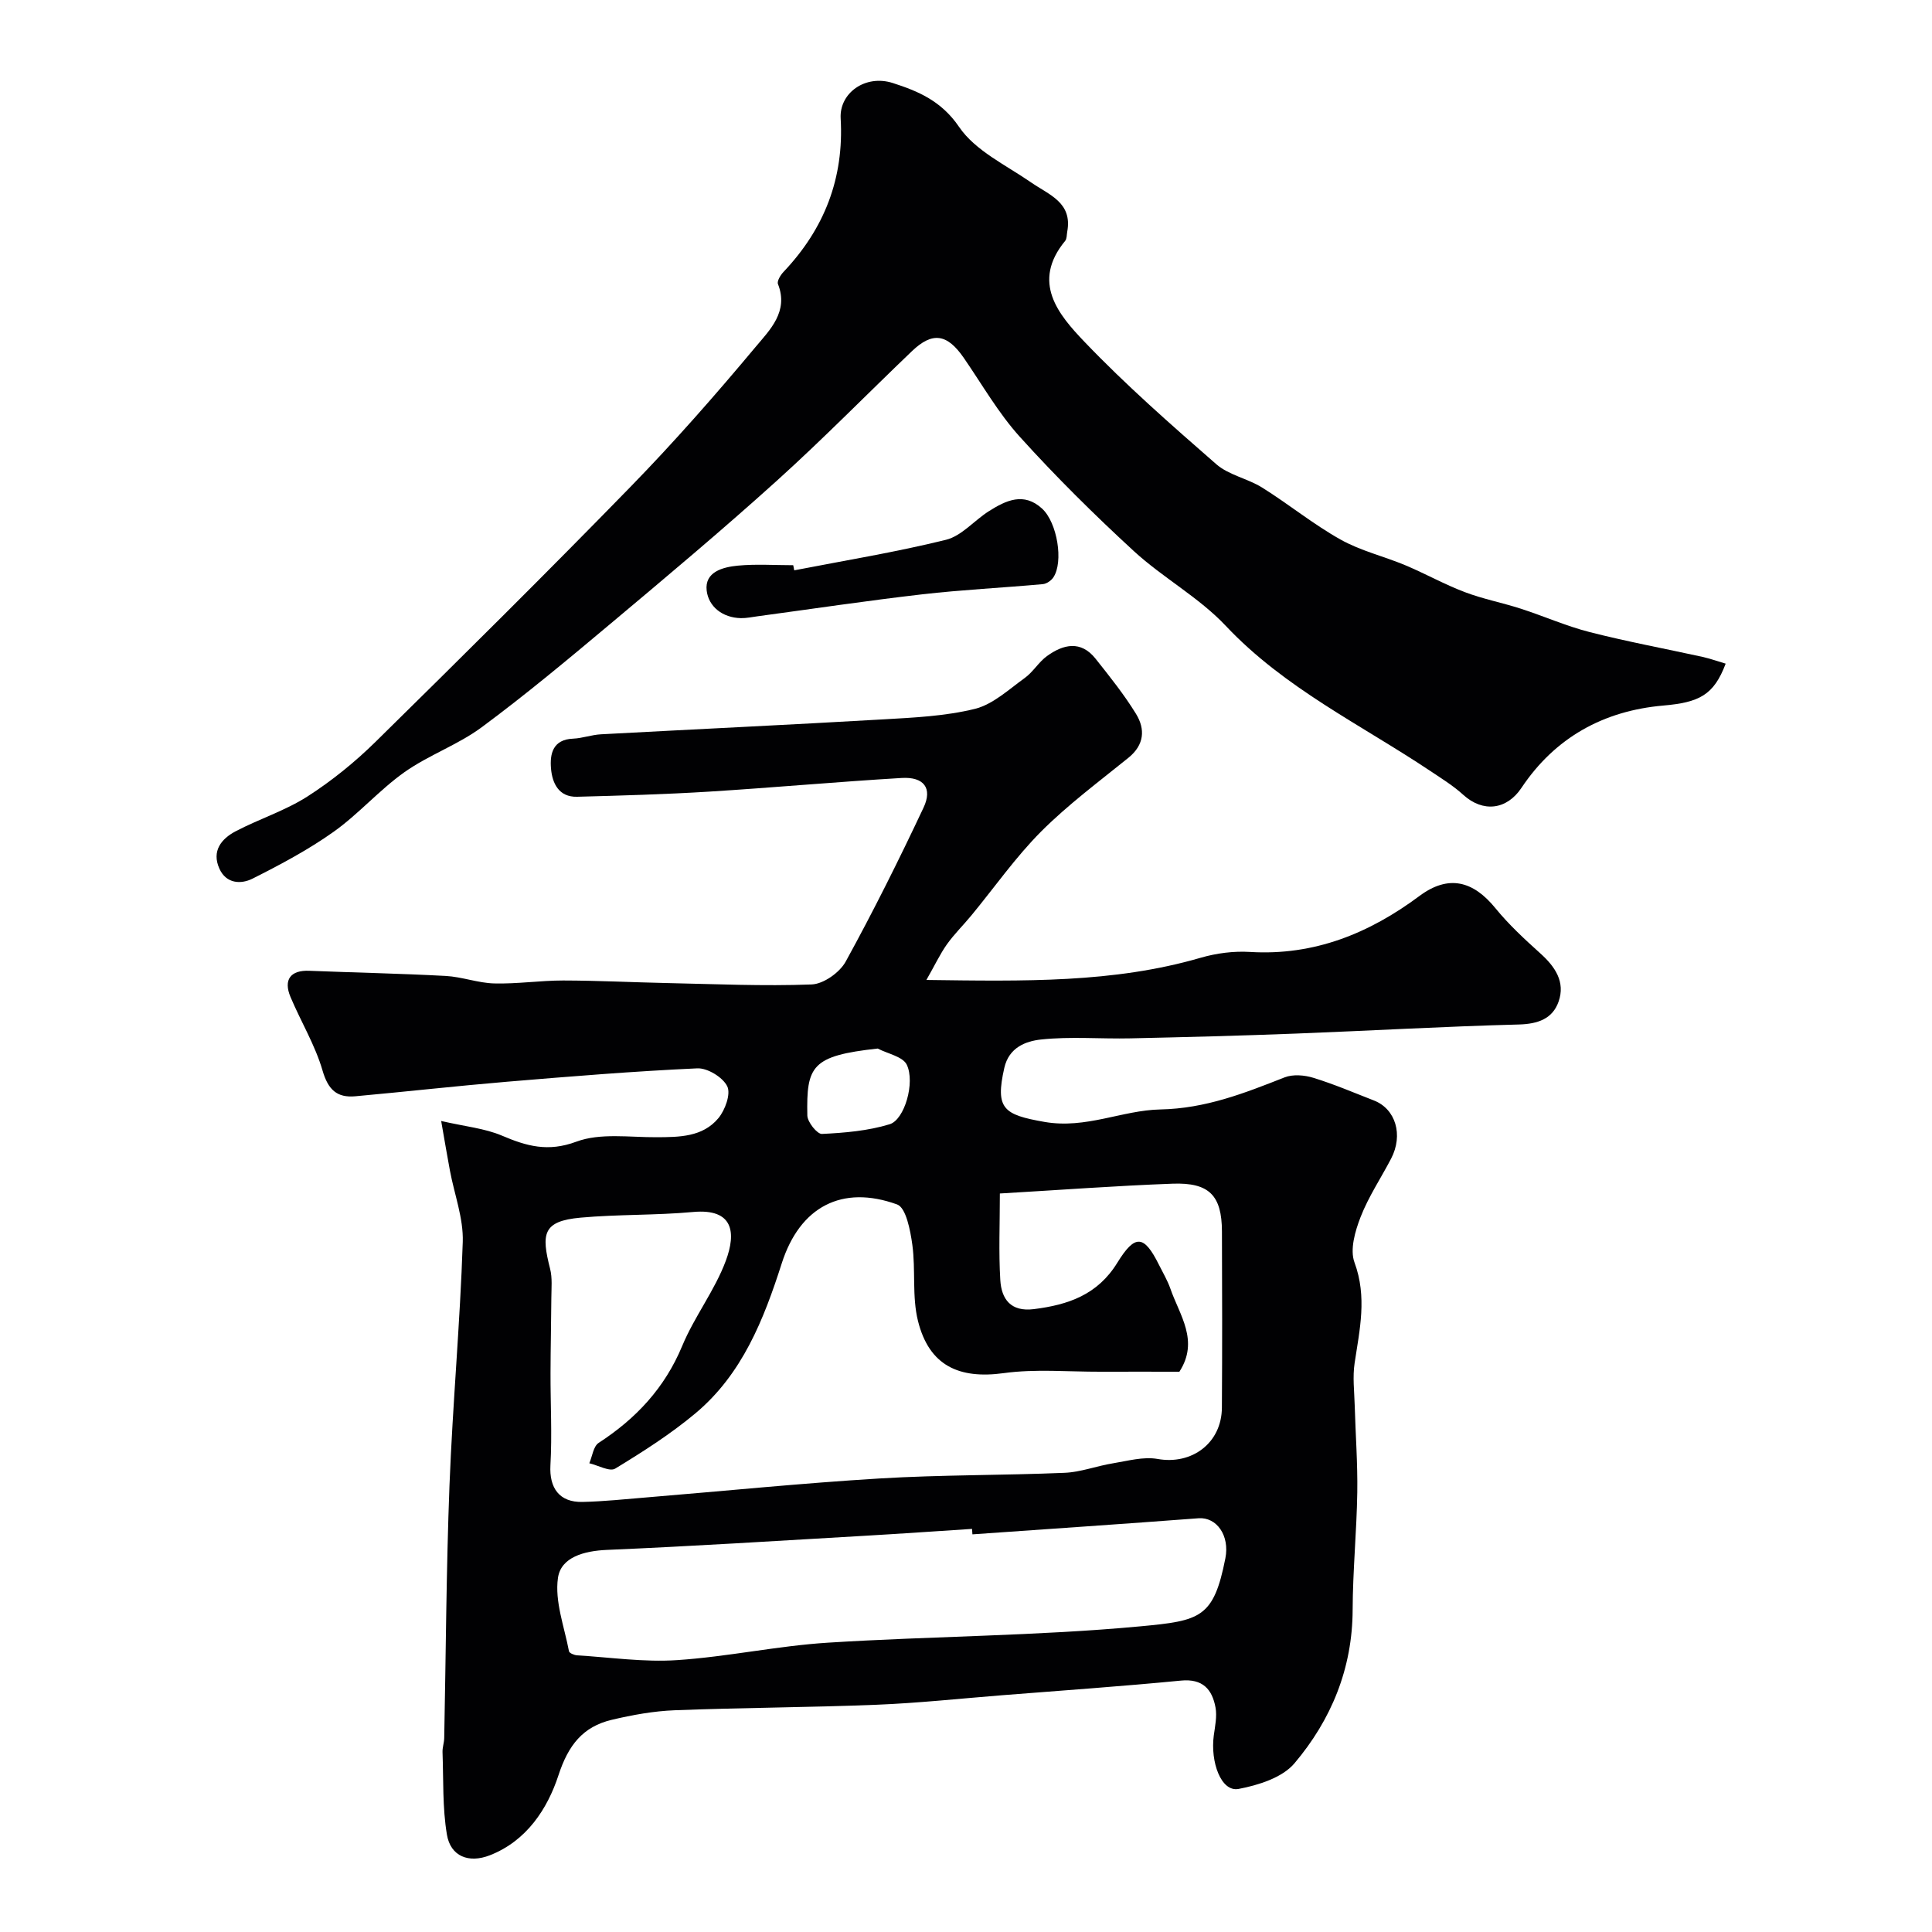
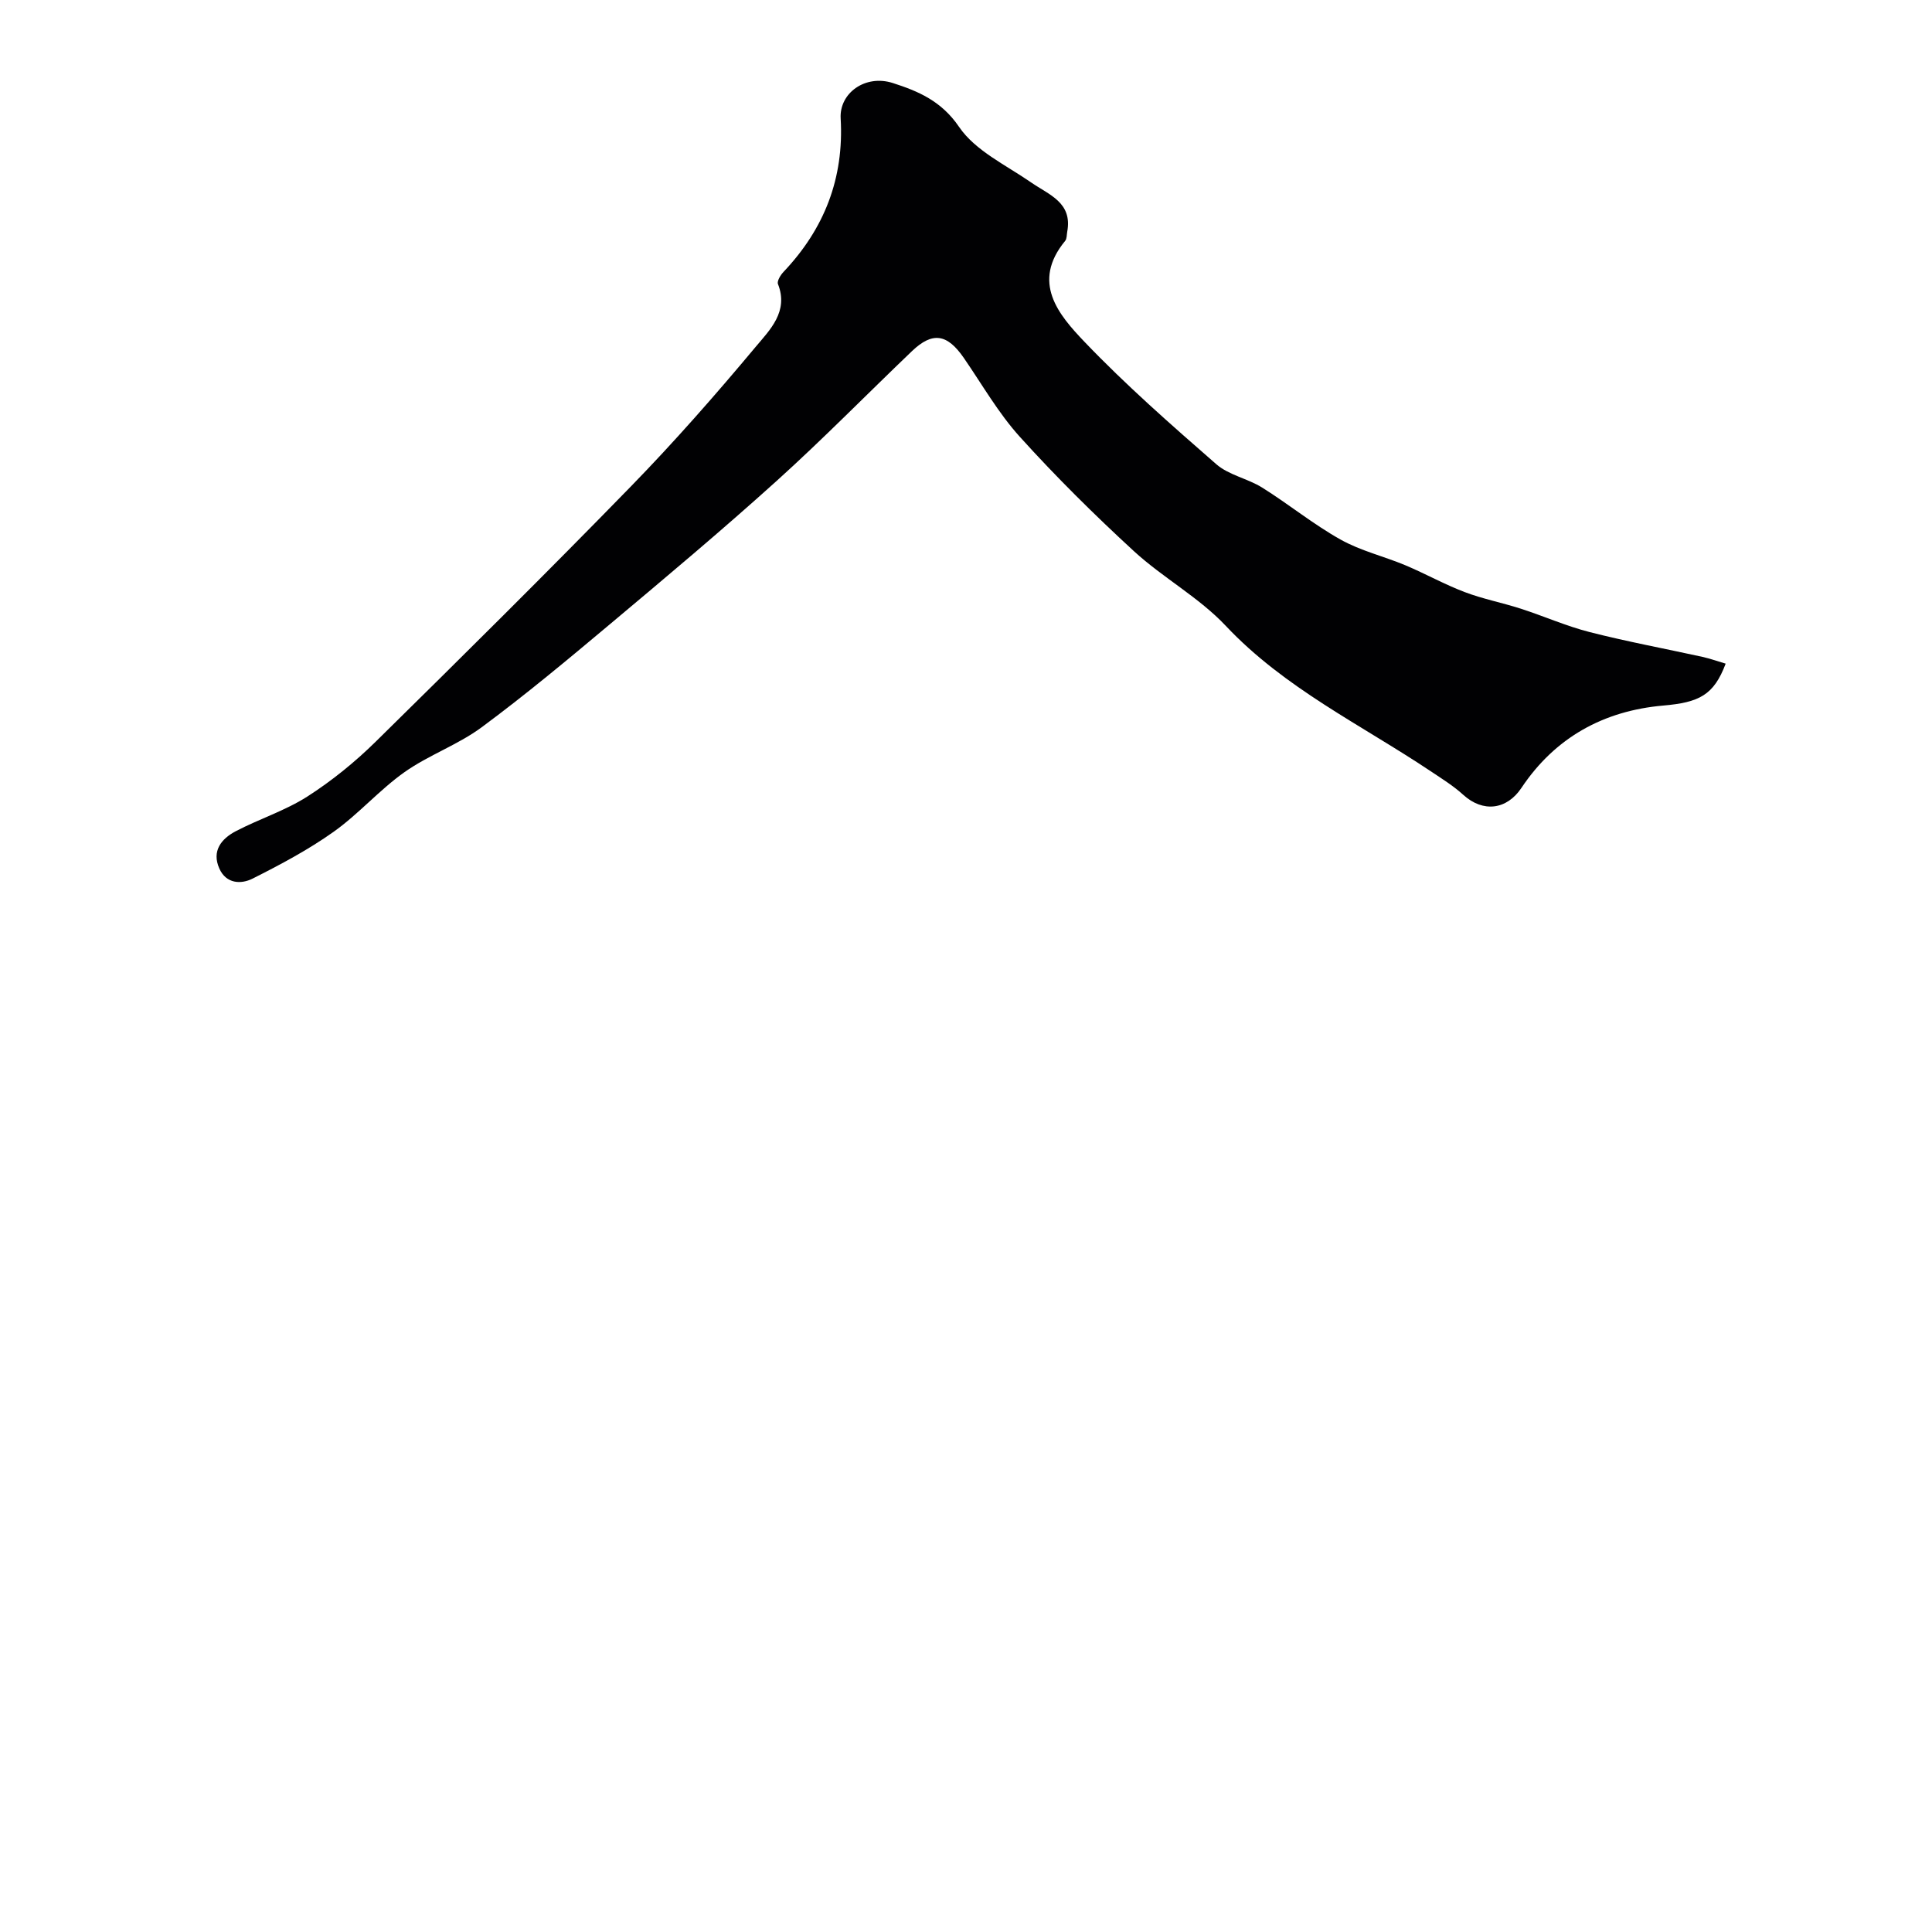
<svg xmlns="http://www.w3.org/2000/svg" enable-background="new 0 0 400 400" viewBox="0 0 400 400">
  <g fill="#010103">
-     <path d="m191.8 202.89c20.27.26 38.72.65 56.76-4.59 3.27-.95 6.85-1.42 10.24-1.21 13.29.81 24.7-3.86 35.07-11.58 6.04-4.5 11.14-3.13 15.74 2.52 2.77 3.4 6.04 6.42 9.3 9.36 3.06 2.75 5.21 5.91 3.78 9.98-1.25 3.56-4.27 4.63-8.22 4.74-15.37.4-30.74 1.29-46.11 1.88-11.43.44-22.87.74-34.3.99-6.18.14-12.43-.42-18.54.24-3.1.34-6.62 1.6-7.59 5.88-1.91 8.47-.18 9.69 8.32 11.18 8.59 1.5 16.08-2.42 23.98-2.58 9.39-.19 17.42-3.37 25.73-6.64 1.73-.68 4.12-.48 5.96.09 4.26 1.31 8.38 3.07 12.53 4.69 4.52 1.76 6.12 7.14 3.56 12.05-2.1 4.03-4.68 7.87-6.31 12.07-1.14 2.92-2.25 6.76-1.27 9.41 2.64 7.14 1.08 13.88.03 20.84-.44 2.87-.06 5.88.02 8.83.17 5.98.62 11.97.53 17.95-.13 8.1-.93 16.2-.96 24.3-.04 12.18-4.44 22.79-12.06 31.8-2.51 2.96-7.45 4.51-11.55 5.29-3.64.69-5.87-5.6-5.14-11.06.26-1.92.7-3.95.36-5.8-.7-3.77-2.65-6.01-7.16-5.57-12.28 1.19-24.6 2.05-36.9 3.02-8.7.69-17.39 1.63-26.11 1.98-13.93.56-27.87.6-41.8 1.14-4.37.17-8.77.97-13.04 1.98-6 1.43-8.99 5.26-11.02 11.46-2.28 6.97-6.6 13.61-14.2 16.58-4.4 1.73-8.15.21-8.9-4.27-.94-5.58-.7-11.36-.91-17.06-.04-.97.33-1.95.35-2.93.35-17.43.42-34.88 1.09-52.3.65-16.82 2.2-33.6 2.75-50.42.16-4.89-1.74-9.85-2.66-14.78-.54-2.86-1.01-5.72-1.81-10.26 4.97 1.14 9.02 1.52 12.58 3.03 5.12 2.18 9.53 3.44 15.41 1.25 4.95-1.84 11-.89 16.56-.92 4.75-.02 9.59-.03 12.85-3.95 1.39-1.68 2.6-5.01 1.83-6.59-.91-1.87-4.1-3.82-6.21-3.72-13.14.6-26.27 1.67-39.38 2.77-10.47.88-20.92 2.06-31.39 3.01-3.82.35-5.65-1.34-6.81-5.32-1.53-5.27-4.48-10.12-6.63-15.22-1.53-3.63.04-5.6 3.88-5.44 9.42.38 18.85.56 28.26 1.07 3.37.18 6.7 1.47 10.06 1.55 4.74.12 9.5-.61 14.25-.61 7.16.01 14.32.38 21.47.53 9.99.21 19.99.67 29.96.29 2.47-.09 5.82-2.47 7.06-4.73 5.73-10.43 11.05-21.11 16.12-31.88 1.9-4.02.07-6.41-4.51-6.14-13.32.79-26.61 2-39.92 2.83-9.09.56-18.2.82-27.3 1.06-3.79.1-5.14-2.8-5.4-5.84s.37-6.02 4.57-6.19c1.93-.08 3.83-.8 5.76-.9 19.47-1.05 38.94-1.96 58.41-3.09 6.38-.37 12.88-.66 19.03-2.18 3.74-.93 7.01-4.02 10.31-6.39 1.73-1.24 2.88-3.29 4.61-4.54 3.37-2.44 6.99-3.29 10.04.53 2.94 3.7 5.92 7.42 8.39 11.44 1.94 3.16 1.73 6.41-1.55 9.07-6.12 4.96-12.51 9.7-18.06 15.25-5.31 5.32-9.67 11.58-14.47 17.4-1.67 2.03-3.57 3.88-5.09 6.02-1.41 2-2.47 4.27-4.23 7.35zm15.21 44.21c0 6.31-.26 12.13.09 17.91.24 3.95 2.15 6.63 6.95 6.03 7.1-.89 13.19-2.96 17.27-9.59 3.72-6.05 5.57-5.75 8.66.47.8 1.61 1.74 3.18 2.33 4.87 1.9 5.5 6.02 10.79 1.87 17.21-5.41 0-10.9-.02-16.39 0-6.66.02-13.42-.61-19.96.29-9.29 1.28-15.46-1.55-17.77-10.79-1.26-5.04-.46-10.55-1.17-15.77-.41-2.97-1.3-7.69-3.15-8.36-11.42-4.14-20.13.48-23.88 12.17-3.74 11.68-8.19 22.95-17.85 31.05-5.15 4.31-10.89 7.97-16.64 11.47-1.14.69-3.54-.68-5.36-1.11.62-1.44.84-3.51 1.94-4.22 7.74-5.03 13.67-11.36 17.29-20.06 2.53-6.1 6.77-11.52 9.05-17.69 2.11-5.71 1.63-10.82-6.8-10.05-7.73.71-15.55.47-23.28 1.17-7.88.71-8.16 3.36-6.32 10.58.49 1.91.27 4.02.26 6.03-.03 5.19-.16 10.38-.17 15.57-.02 6.36.34 12.74-.02 19.08-.26 4.69 1.82 7.71 6.65 7.6 4.44-.1 8.87-.58 13.3-.94 16.07-1.32 32.12-2.95 48.21-3.92 12.74-.77 25.53-.63 38.29-1.17 3.35-.14 6.63-1.42 9.98-1.96 3.07-.5 6.33-1.43 9.27-.91 7.08 1.27 13.27-3.27 13.32-10.62.08-12.17.06-24.33.01-36.5-.03-7.42-2.62-10.15-10.23-9.87-11.71.43-23.39 1.31-35.75 2.03zm-5.68 70.57c-.03-.38-.05-.75-.08-1.13-7.42.48-14.83 1-22.25 1.43-17.78 1.03-35.55 2.16-53.34 2.92-4.72.2-9.52 1.5-10.14 5.79-.7 4.86 1.32 10.12 2.28 15.19.07.39 1.09.81 1.69.85 6.9.42 13.85 1.45 20.7.99 10.43-.69 20.76-2.95 31.18-3.61 21.58-1.36 43.27-1.38 64.78-3.39 12.39-1.16 15.12-1.74 17.55-14.08.93-4.7-1.8-8.57-5.56-8.29-15.59 1.18-31.2 2.23-46.81 3.33zm-19.61-100.58c-13.71 1.5-14.77 3.61-14.57 13.87.03 1.36 2.04 3.86 3.03 3.81 4.71-.23 9.55-.64 14.02-2.01 3.08-.94 5.3-8.64 3.54-12.32-.82-1.69-3.95-2.27-6.02-3.35z" />
    <path d="m357.28 137.4c-2.46 6.55-5.51 8.03-12.94 8.68-12.33 1.08-22.37 6.6-29.34 17.04-3.04 4.56-7.96 5.16-12.06 1.43-2.03-1.85-4.42-3.33-6.72-4.87-14.42-9.64-30.25-17.16-42.45-30.12-5.55-5.89-13.01-9.94-19.02-15.46-8.2-7.54-16.15-15.41-23.61-23.67-4.45-4.92-7.81-10.84-11.61-16.35-3.43-4.97-6.46-5.45-10.72-1.38-9.36 8.95-18.43 18.22-28.04 26.89-11.28 10.18-22.93 19.95-34.58 29.72-8.67 7.27-17.37 14.53-26.46 21.26-4.92 3.64-10.97 5.75-15.98 9.29-5.21 3.69-9.5 8.68-14.7 12.37-5.24 3.72-11 6.78-16.76 9.68-2.39 1.2-5.46 1.08-6.87-2.07-1.64-3.66.41-6.18 3.38-7.74 4.87-2.55 10.24-4.25 14.84-7.19 5.07-3.25 9.86-7.14 14.16-11.37 17.75-17.46 35.44-34.99 52.81-52.82 9.02-9.26 17.57-19.01 25.86-28.93 2.91-3.48 6.85-7.28 4.6-12.98-.24-.61.53-1.87 1.16-2.53 8.45-8.92 12.53-19.37 11.82-31.76-.3-5.27 5.13-9.16 10.8-7.33 5.22 1.68 10.05 3.69 13.72 9.09 3.36 4.94 9.72 7.9 14.92 11.5 3.73 2.58 8.58 4.14 7.47 10.19-.12.64-.06 1.45-.43 1.9-7.06 8.58-1.38 15.27 4.02 20.92 8.56 8.95 17.92 17.16 27.27 25.32 2.59 2.26 6.49 2.96 9.5 4.84 5.5 3.44 10.57 7.59 16.21 10.75 4.16 2.34 8.99 3.47 13.43 5.33 4.14 1.74 8.09 3.96 12.28 5.55 3.76 1.43 7.77 2.2 11.62 3.44 4.79 1.55 9.42 3.61 14.28 4.85 7.72 1.97 15.56 3.42 23.34 5.13 1.56.35 3.04.89 4.8 1.4z" />
-     <path d="m164.44 118.08c10.49-2.04 21.05-3.76 31.41-6.32 3.25-.8 5.86-4.01 8.88-5.92 3.52-2.23 7.23-4.02 11.02-.54 3.16 2.9 4.48 11.06 2.33 14.25-.45.67-1.4 1.32-2.18 1.39-8.35.76-16.74 1.16-25.06 2.12-11.37 1.31-22.69 3.01-34.03 4.54-1.13.15-2.27.4-3.41.38-3.8-.08-6.69-2.37-7.09-5.7-.46-3.89 3.36-4.87 6.44-5.17 3.79-.36 7.65-.09 11.48-.09.07.35.14.71.21 1.06z" />
  </g>
</svg>